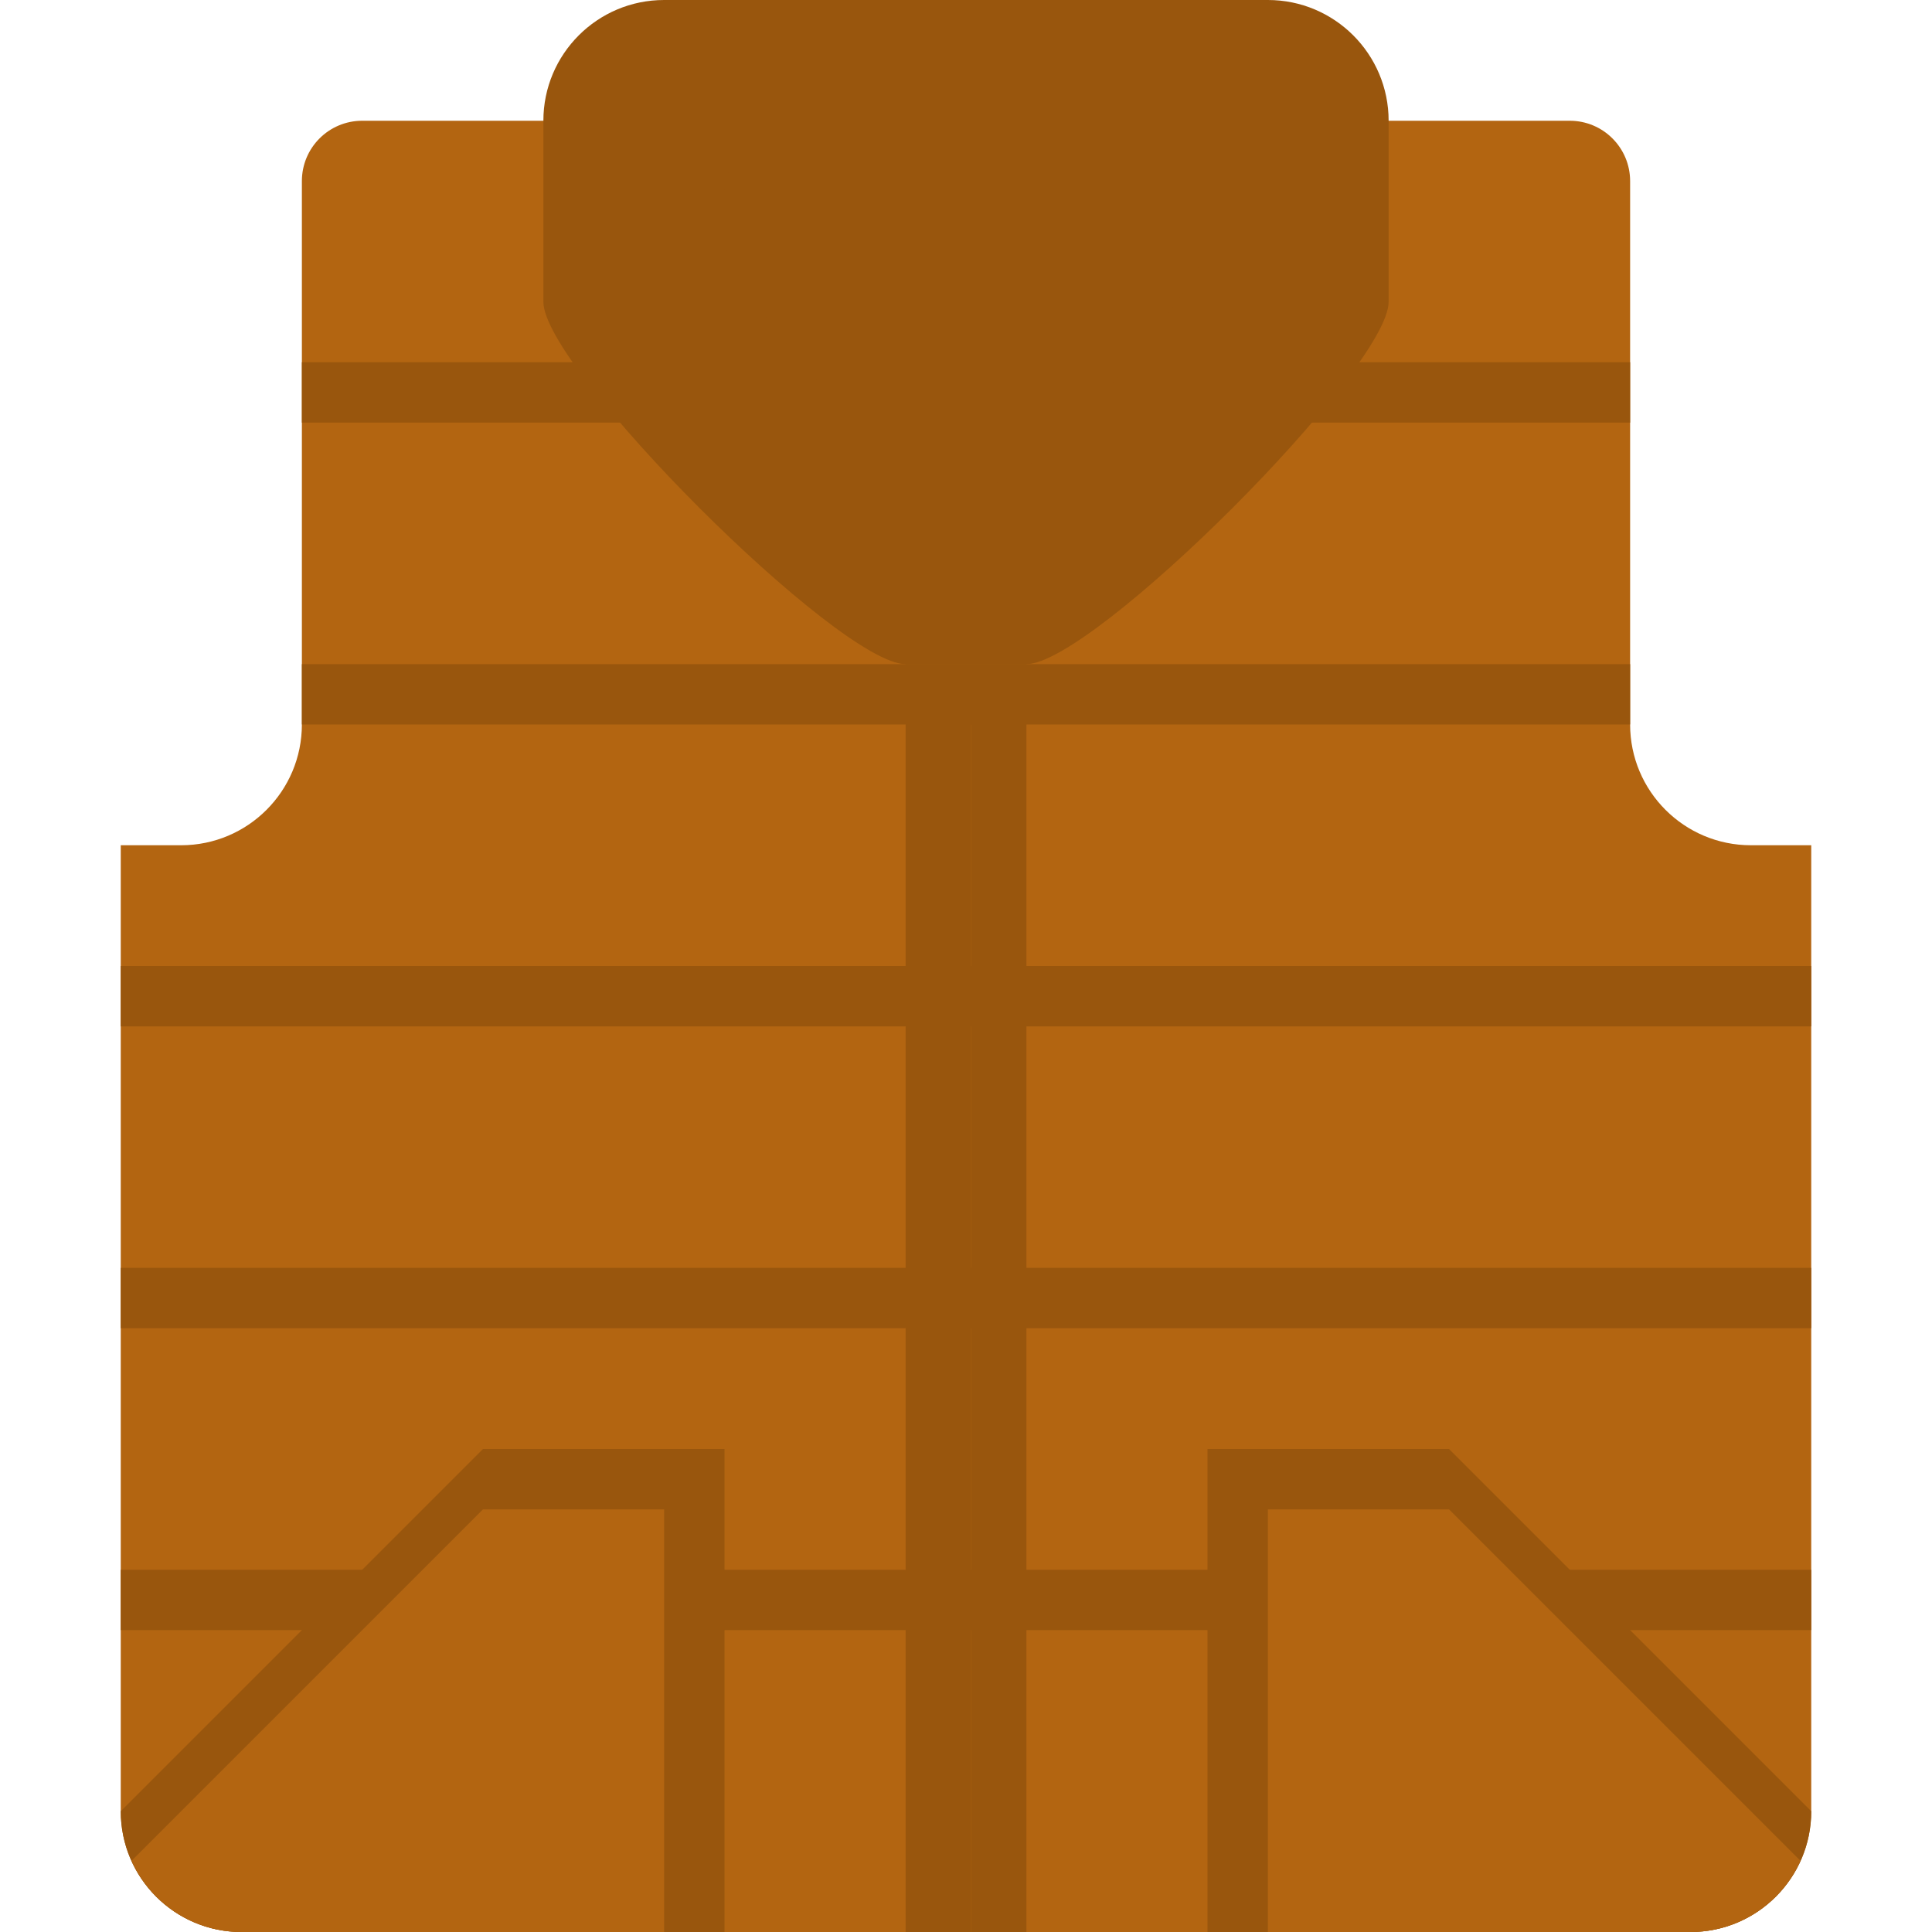
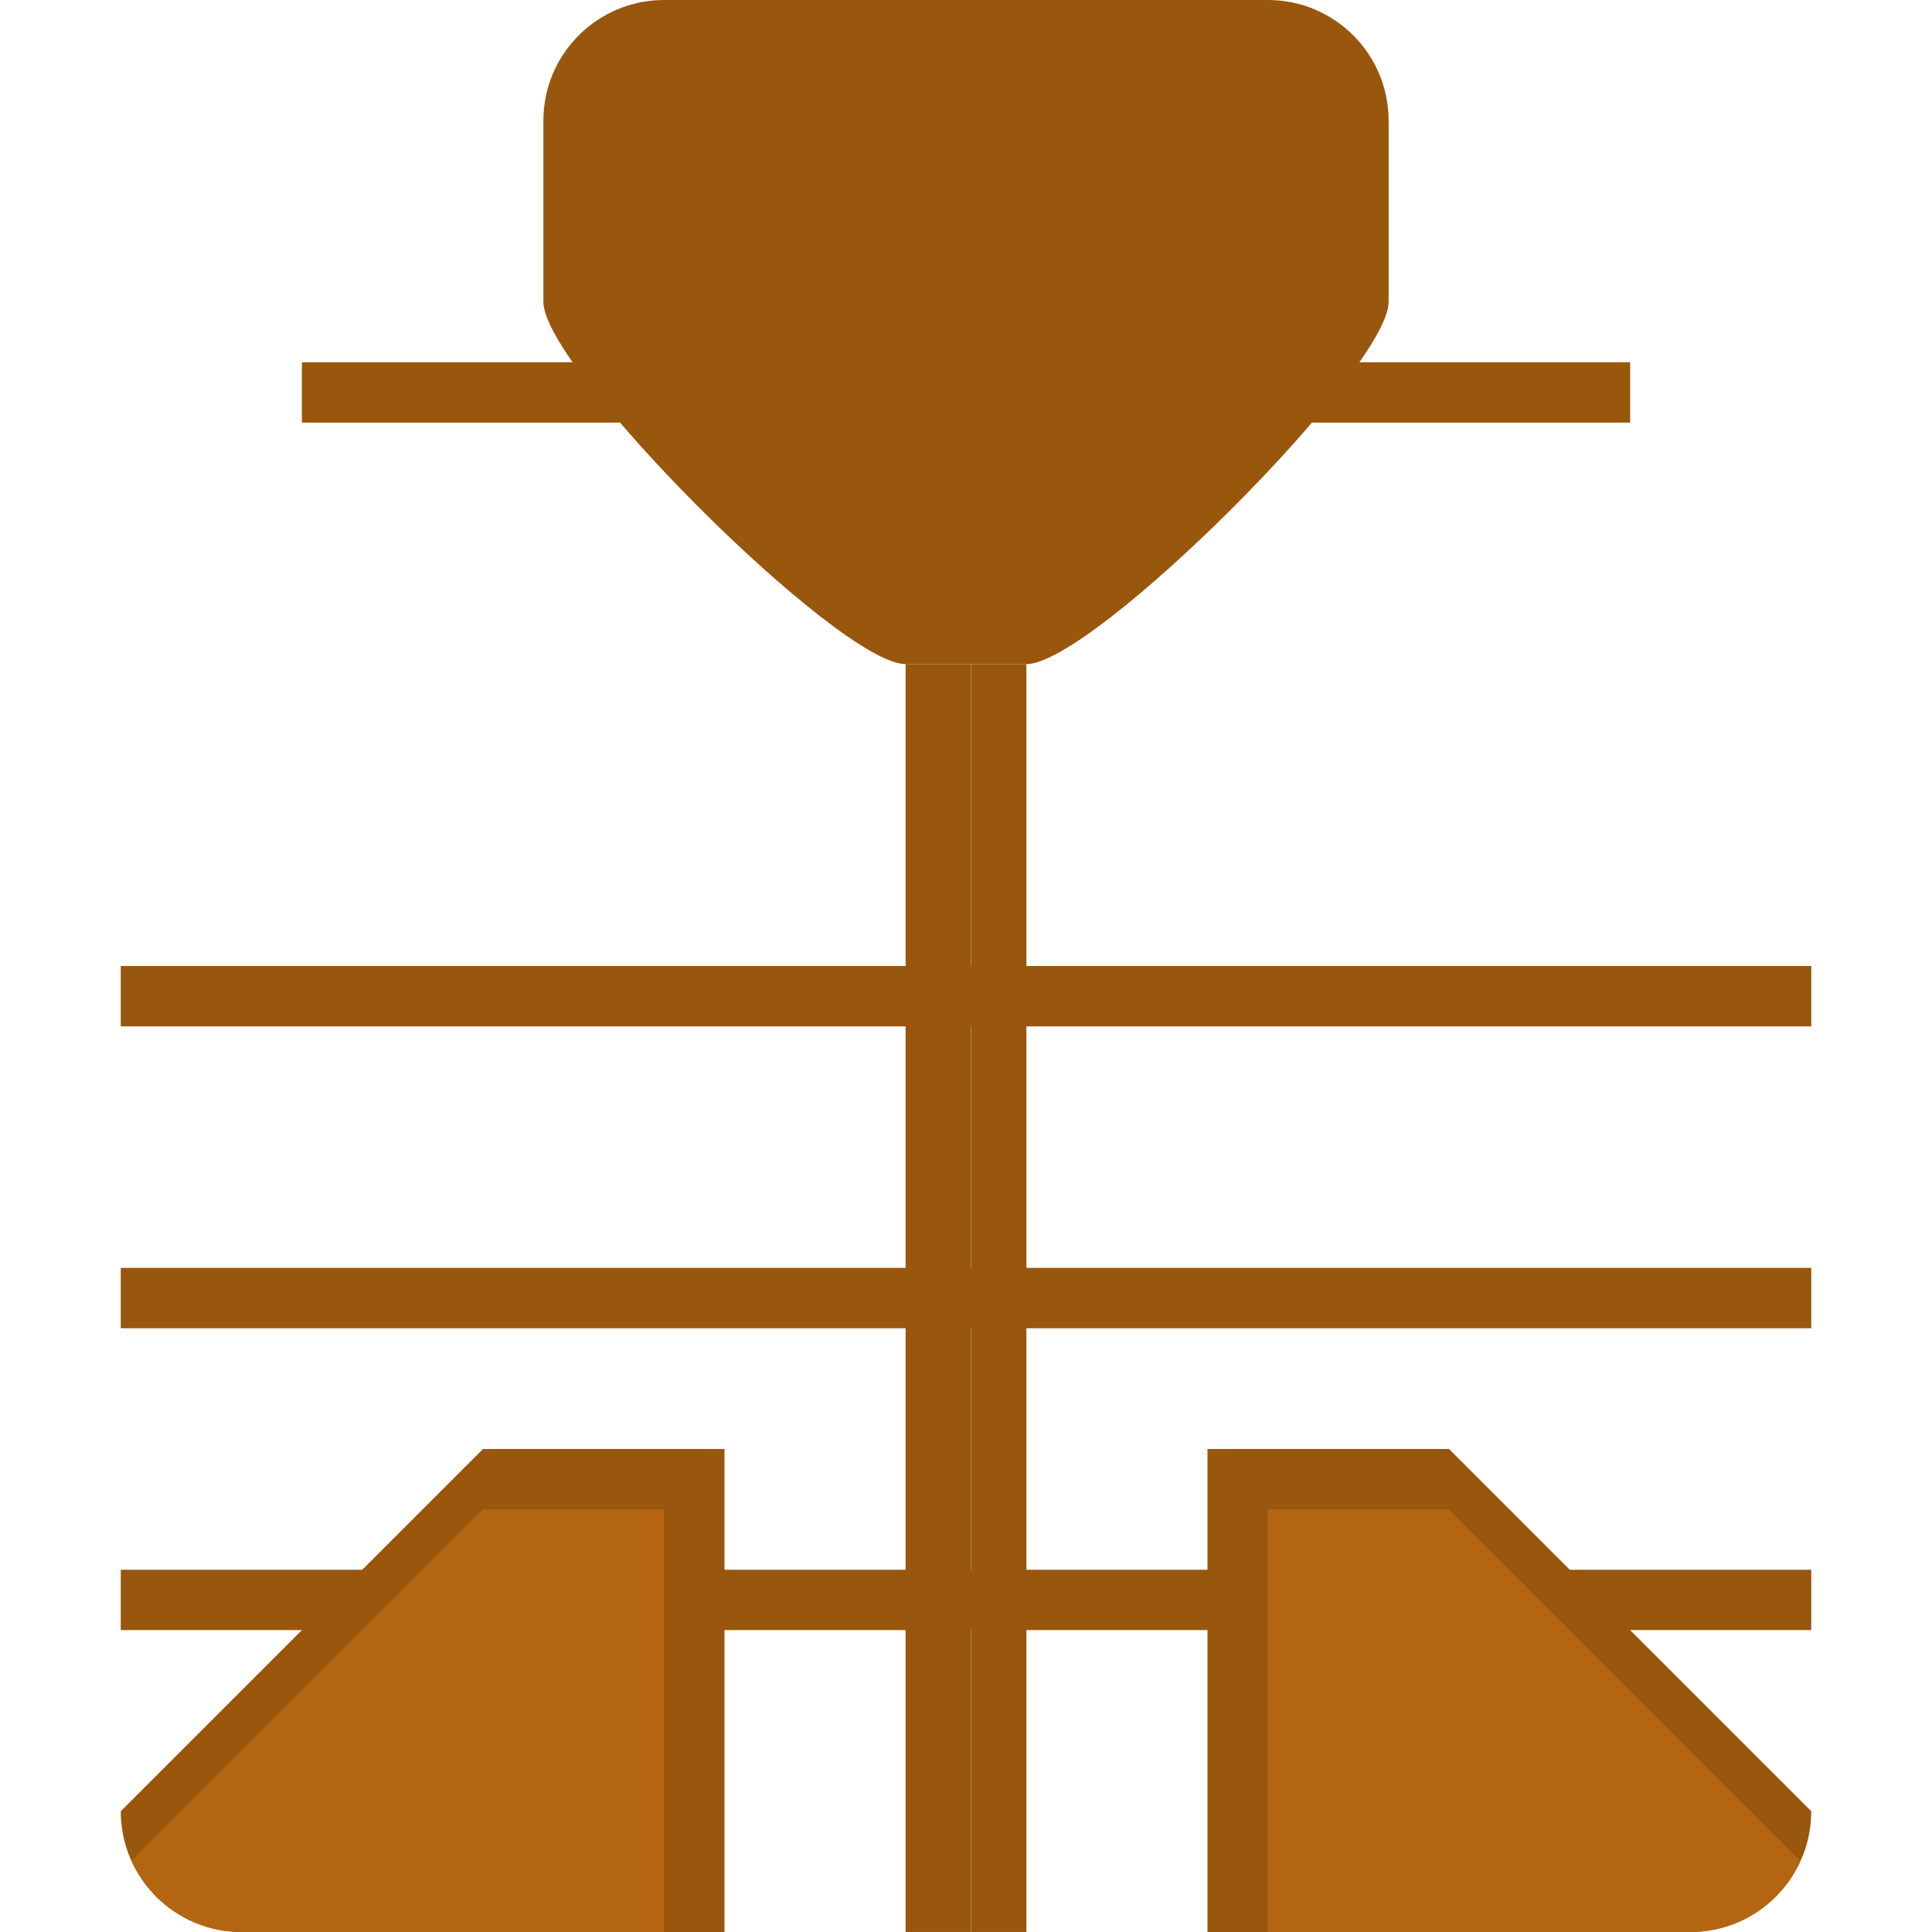
<svg xmlns="http://www.w3.org/2000/svg" version="1.1" id="Layer_1" x="0px" y="0px" viewBox="0 0 280.029 280.029" style="enable-background:new 0 0 280.029 280.029;" xml:space="preserve" width="512px" height="512px" class="hovered-paths">
  <g>
    <g>
-       <path style="fill:#B36511" d="M253.776,122.512c-9.661,0-17.502-7.841-17.502-17.502V26.253c0-4.839-3.912-8.751-8.751-8.751   H52.506c-4.839,0-8.751,3.912-8.751,8.751v78.758c0,9.661-7.841,17.502-17.502,17.502h-8.751v140.014   c0,9.67,7.841,17.502,17.502,17.502h210.02c9.661,0,17.502-7.832,17.502-17.502V122.512H253.776z" data-original="#E2574C" class="hovered-path" data-old_color="#E2574C" />
      <g>
        <path style="fill:#99560D" d="M70.008,210.021l-52.505,52.505c0,9.67,7.841,17.502,17.502,17.502h70.007v-70.007L70.008,210.021    L70.008,210.021z M175.018,210.021v70.007h70.007c9.661,0,17.502-7.832,17.502-17.502l-52.505-52.505H175.018z" data-original="#BB493F" class="active-path" data-old_color="#BB493F" />
      </g>
-       <path style="fill:#99560D" d="M236.274,52.505H43.755v8.751h192.519V52.505z M236.274,96.259H43.755v8.751h192.519V96.259z    M17.503,140.014v8.751h245.024v-8.751H17.503z M17.503,192.519h245.024v-8.751H17.503V192.519z M17.503,236.273h245.024v-8.751   H17.503V236.273z" data-original="#C5493E" class="" data-old_color="#C5493E" />
+       <path style="fill:#99560D" d="M236.274,52.505H43.755v8.751h192.519V52.505z M236.274,96.259H43.755h192.519V96.259z    M17.503,140.014v8.751h245.024v-8.751H17.503z M17.503,192.519h245.024v-8.751H17.503V192.519z M17.503,236.273h245.024v-8.751   H17.503V236.273z" data-original="#C5493E" class="" data-old_color="#C5493E" />
      <path style="fill:#99560D" d="M140.758,96.259h8.016v183.768h-8.016V96.259z" data-original="#DB5145" class="" data-old_color="#DB5145" />
      <path style="fill:#99560D" d="M96.26,0h87.509c9.661,0,17.502,7.832,17.502,17.502v26.253c0,9.67-42.844,52.505-52.505,52.505   h-17.502c-9.661,0-52.505-42.835-52.505-52.505V17.502C78.759,7.832,86.599,0,96.26,0z" data-original="#B5463D" class="" data-old_color="#B5463D" />
-       <path style="fill:#99560D" d="M117.516,17.502h45.014c6.904,0,12.505,4.699,12.505,10.492v7.009   c0,5.793-24.301,35.003-31.206,35.003h-7.587c-6.896,0-31.206-29.21-31.206-35.003v-7.001   C105.011,22.21,110.612,17.502,117.516,17.502z" data-original="#88342E" class="" data-old_color="#88342E" />
      <g>
        <polygon style="fill:#99560D" points="105.011,236.273 105.011,227.522 52.506,227.522 43.755,236.273   " data-original="#AF4437" class="" data-old_color="#AF4437" />
        <polygon style="fill:#99560D" points="227.523,227.522 175.018,227.522 175.018,236.273 236.274,236.273   " data-original="#AF4437" class="" data-old_color="#AF4437" />
      </g>
      <path style="fill:#99560D" d="M131.264,96.259h9.486v183.768h-9.486V96.259z" data-original="#A14034" class="" data-old_color="#A14034" />
      <g>
        <rect x="140.758" y="227.522" style="fill:#99560D" width="8.016" height="8.751" data-original="#C4463A" class="" data-old_color="#C4463A" />
        <rect x="140.758" y="183.768" style="fill:#99560D" width="8.016" height="8.751" data-original="#C4463A" class="" data-old_color="#C4463A" />
        <rect x="140.758" y="140.014" style="fill:#99560D" width="8.016" height="8.751" data-original="#C4463A" class="" data-old_color="#C4463A" />
-         <rect x="140.758" y="96.259" style="fill:#99560D" width="8.016" height="8.751" data-original="#C4463A" class="" data-old_color="#C4463A" />
      </g>
      <g>
        <path style="fill:#B36511" d="M260.951,269.701l-50.93-50.93h-26.253v61.256h61.256    C252.122,280.027,258.212,275.783,260.951,269.701z M70.008,218.771l-50.93,50.93c2.739,6.082,8.83,10.326,15.927,10.326h61.256    v-61.256L70.008,218.771L70.008,218.771z" data-original="#E2574C" class="hovered-path" data-old_color="#E2574C" />
      </g>
    </g>
  </g>
</svg>